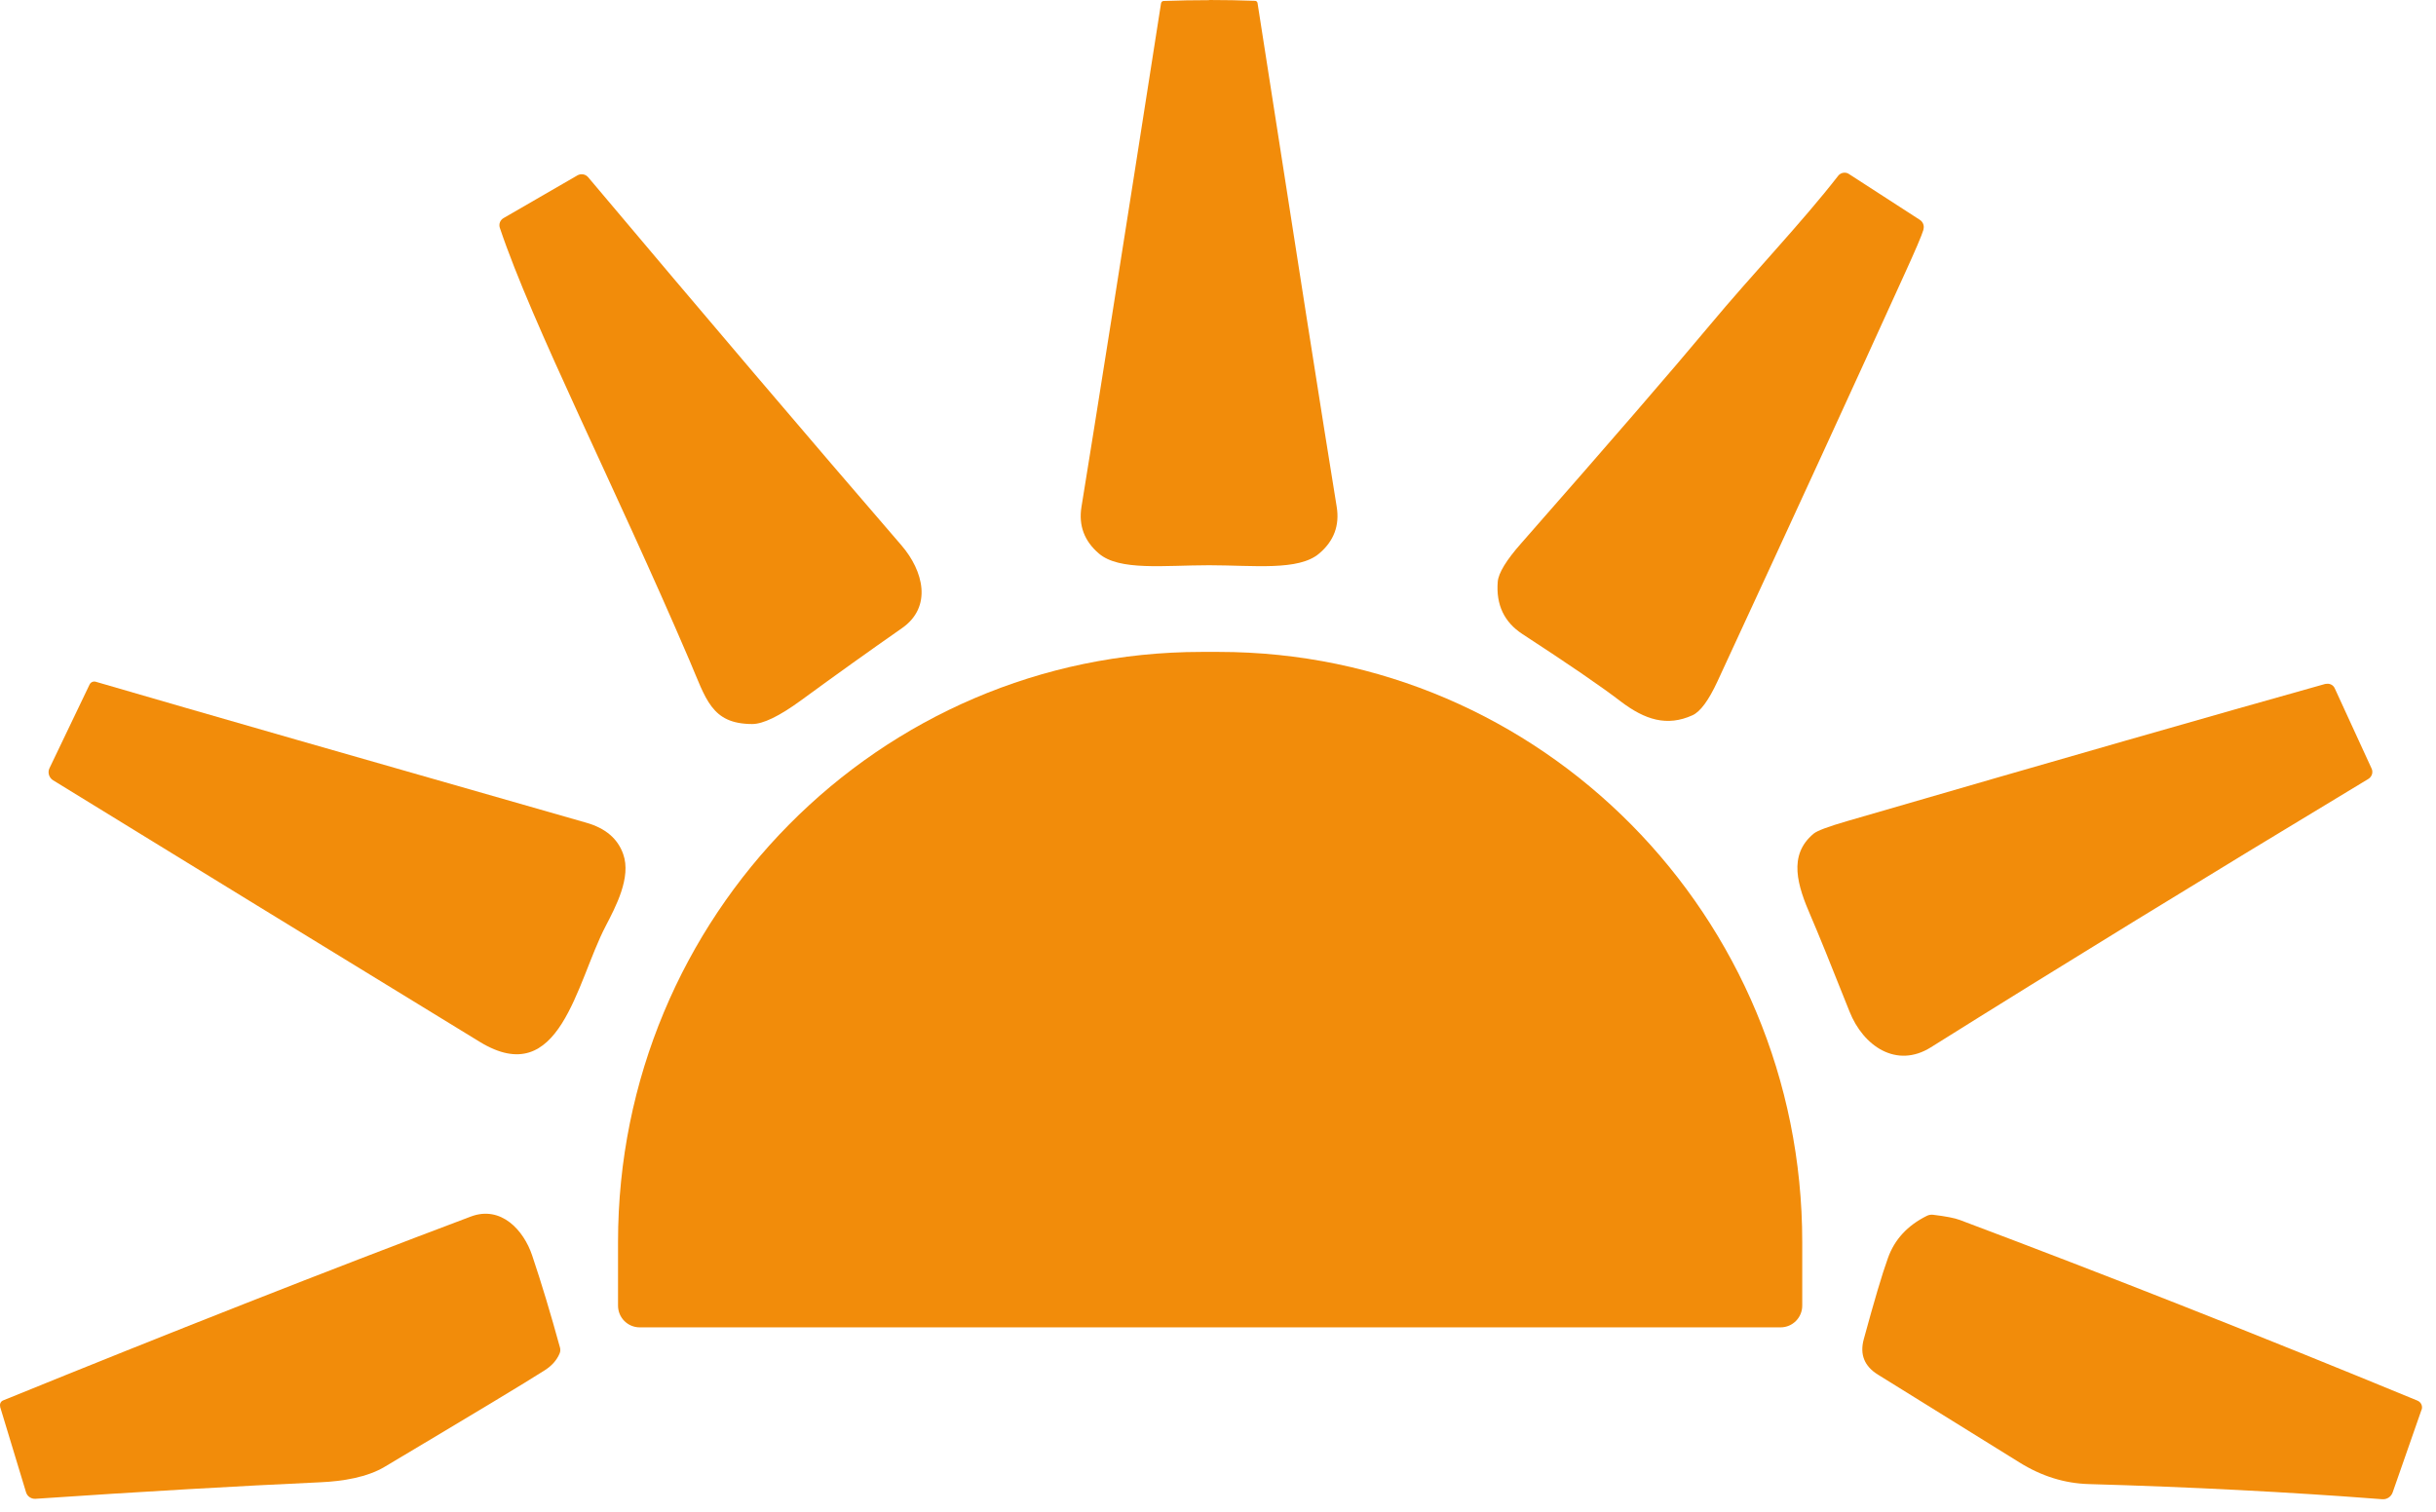
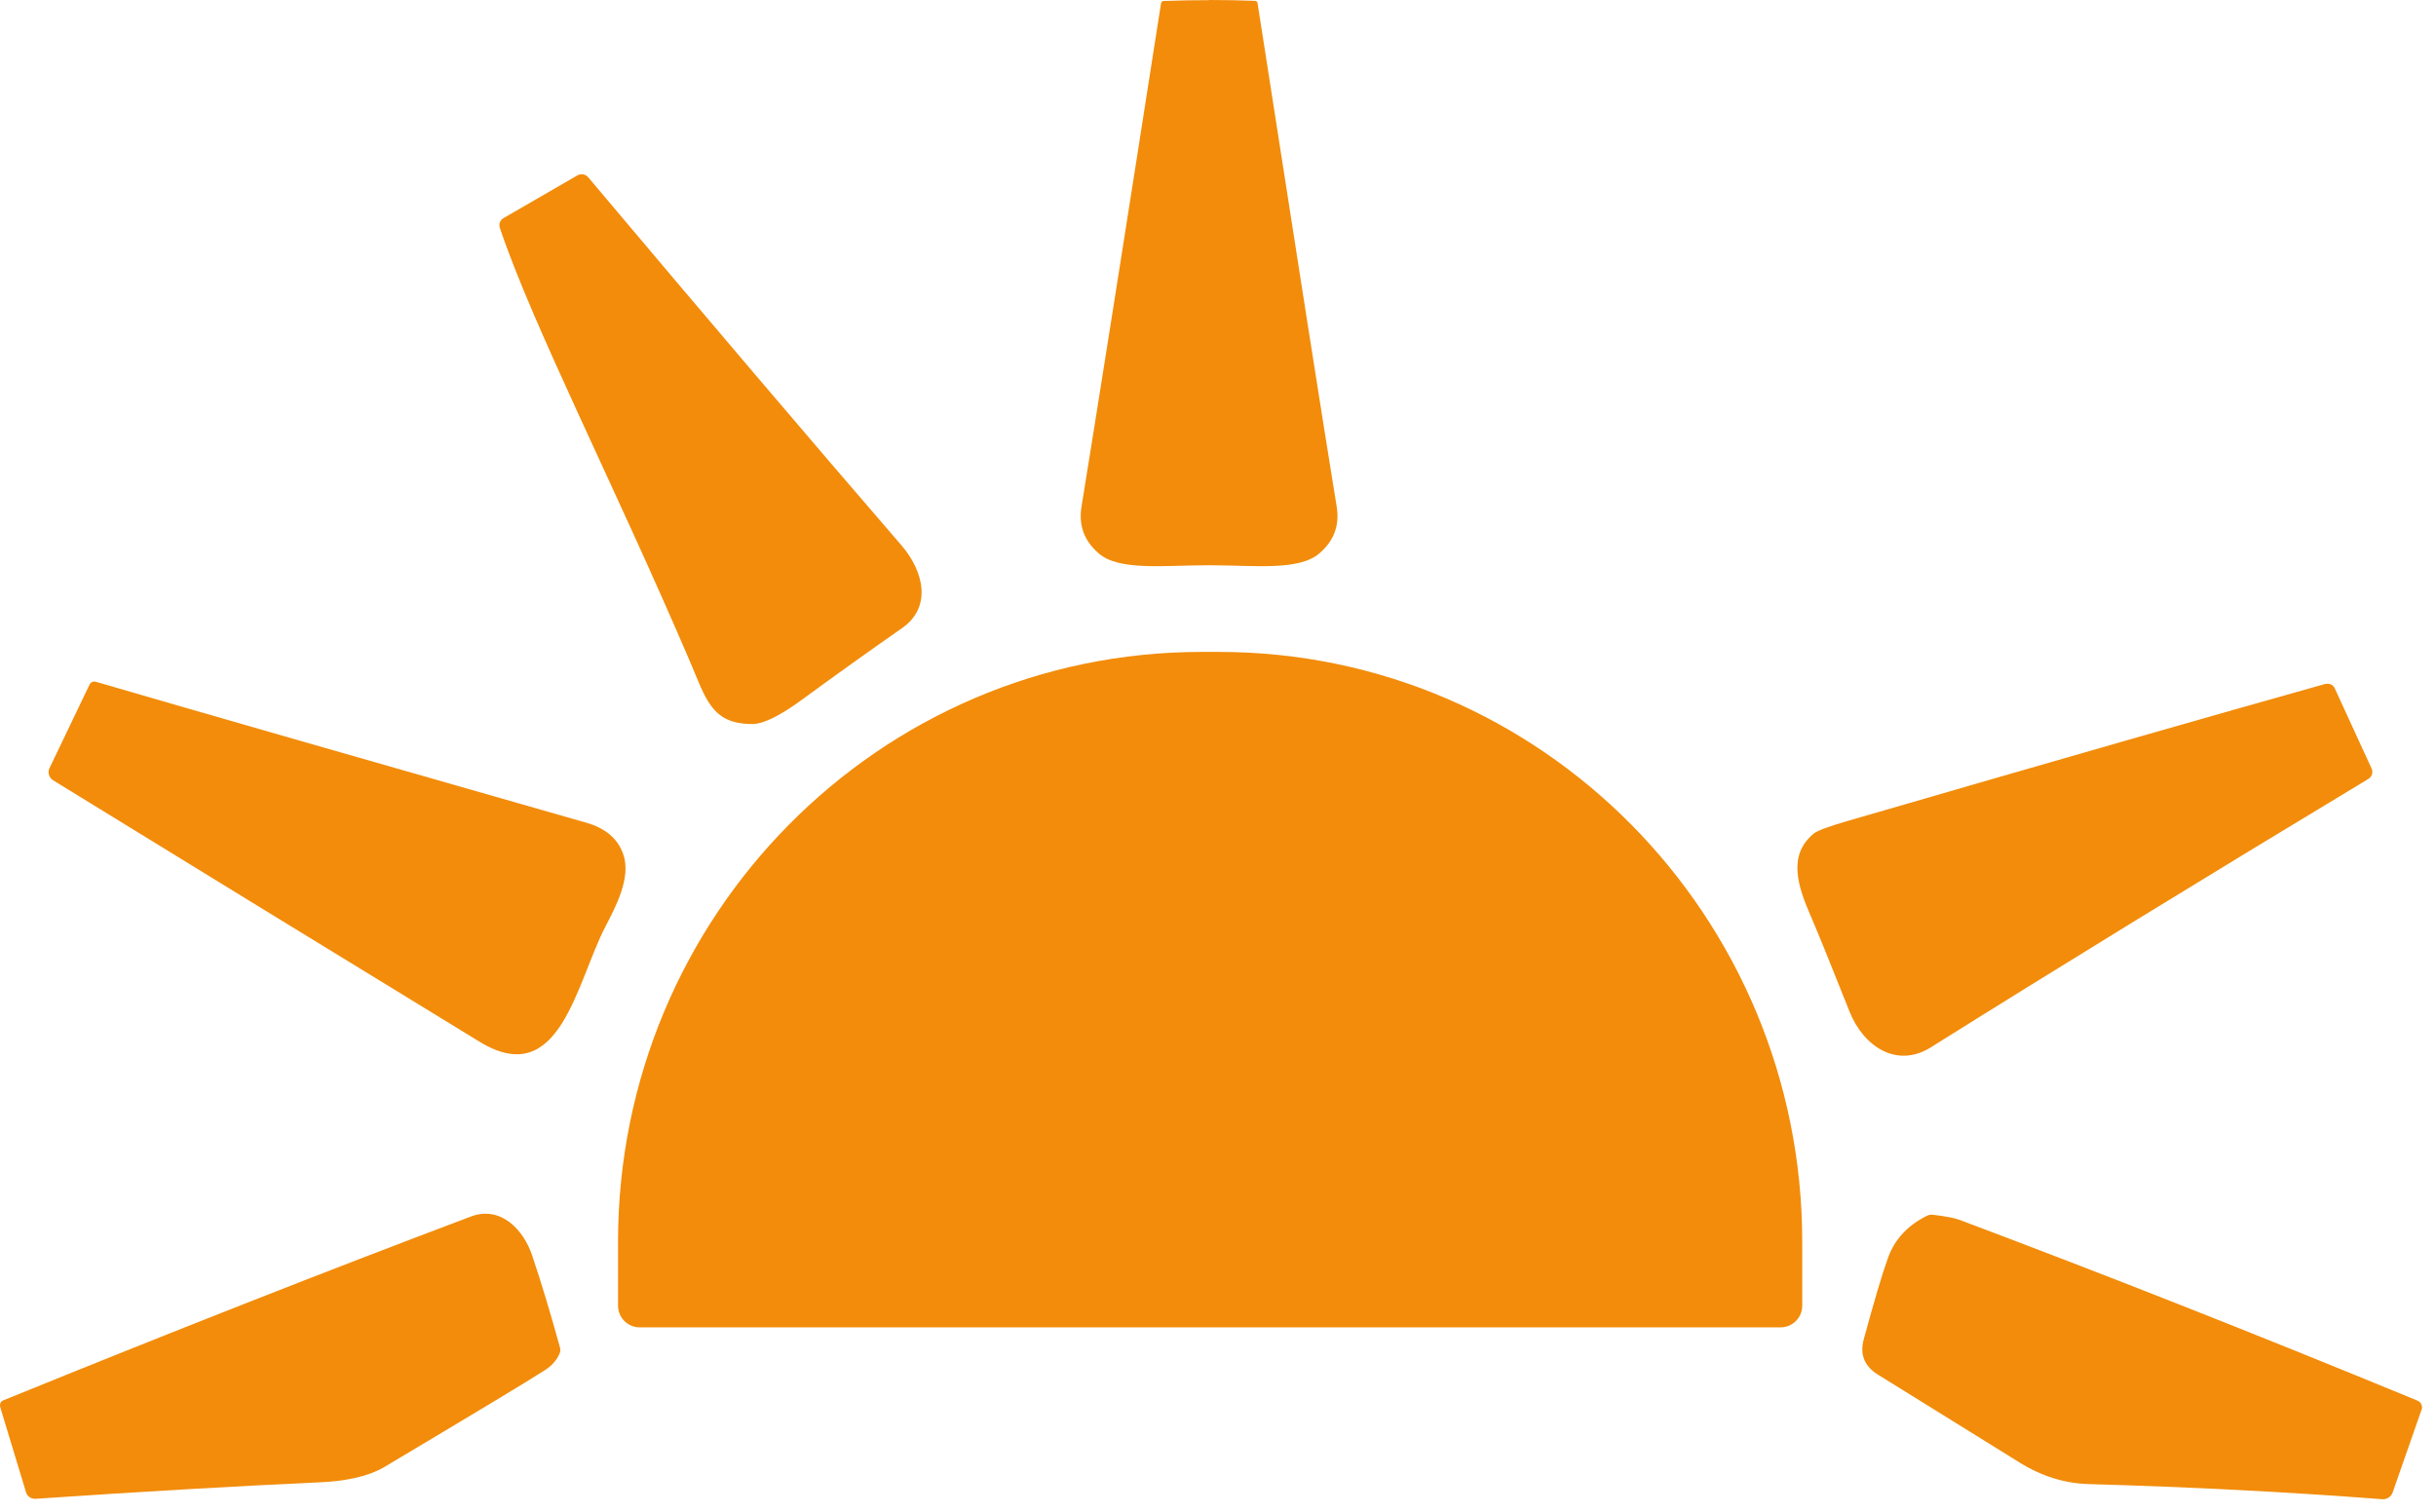
<svg xmlns="http://www.w3.org/2000/svg" width="116" height="72" viewBox="0 0 116 72" fill="none">
  <path d="M57.592 0C58.312 0 59.038 0.013 59.764 0.04C59.824 0.04 59.877 0.087 59.884 0.153C61.729 12.02 62.981 20.017 63.654 24.146C63.794 25.026 63.521 25.767 62.821 26.36C61.842 27.201 59.697 26.921 57.572 26.921C55.441 26.921 53.296 27.201 52.324 26.36C51.631 25.767 51.358 25.026 51.498 24.146C52.17 20.017 53.436 12.02 55.288 0.153C55.301 0.093 55.348 0.047 55.408 0.047C56.134 0.02 56.86 0.007 57.586 0.007L57.592 0Z" fill="#F28C0A" />
  <path d="M27.499 8.351C27.665 8.258 27.878 8.291 28.005 8.438C33.62 15.108 38.596 20.957 42.932 25.98C43.964 27.181 44.417 28.902 42.945 29.922C41.36 31.029 39.755 32.177 38.143 33.357C37.11 34.111 36.338 34.484 35.818 34.484C33.866 34.478 33.62 33.284 32.834 31.456C29.277 23.145 25.367 15.508 23.802 10.852C23.742 10.672 23.815 10.479 23.982 10.385L27.499 8.351Z" fill="#F28C0A" />
-   <path d="M91.596 10.932C91.516 11.206 91.21 11.919 90.677 13.087C88.392 18.123 85.428 24.579 81.785 32.45C81.365 33.357 80.972 33.891 80.599 34.064C79.38 34.618 78.335 34.284 77.182 33.411C76.236 32.684 74.671 31.616 72.493 30.196C71.627 29.629 71.234 28.802 71.321 27.708C71.354 27.294 71.727 26.68 72.446 25.867C76.676 21.051 79.667 17.589 81.412 15.495C83.457 13.04 85.801 10.605 87.533 8.371C87.653 8.218 87.88 8.178 88.04 8.284L91.423 10.472C91.576 10.572 91.643 10.759 91.59 10.932H91.596Z" fill="#F28C0A" />
  <path d="M30.463 63.219C29.896 63.219 29.43 62.759 29.43 62.185V59.151C29.43 43.629 41.866 31.049 57.213 31.049H58.039C73.385 31.049 85.821 43.629 85.821 59.151V62.185C85.821 62.752 85.362 63.219 84.789 63.219H30.463Z" fill="#F28C0A" />
  <path d="M4.265 32.603C4.319 32.49 4.445 32.437 4.559 32.47C9.568 33.931 17.354 36.165 27.905 39.18C28.831 39.44 29.417 39.941 29.677 40.681C30.07 41.788 29.317 43.189 28.837 44.116C27.439 46.797 26.673 51.96 22.843 49.619C15.449 45.097 8.682 40.948 2.534 37.166C2.334 37.046 2.254 36.786 2.36 36.579L4.265 32.603Z" fill="#F28C0A" />
  <path d="M110.74 32.577C110.919 32.53 111.106 32.617 111.179 32.784L112.931 36.599C113.018 36.779 112.951 36.992 112.778 37.099C104.945 41.822 98.004 46.084 91.949 49.879C90.304 50.913 88.719 49.812 88.073 48.178C87.173 45.91 86.561 44.403 86.234 43.649C85.595 42.182 85.129 40.734 86.361 39.707C86.527 39.567 87.06 39.367 87.959 39.107C98.031 36.179 105.624 34.004 110.74 32.57V32.577Z" fill="#F28C0A" />
  <path d="M0.009 66.988C-0.024 66.868 0.036 66.748 0.142 66.701C8.076 63.473 15.496 60.551 22.416 57.943C23.862 57.396 24.941 58.597 25.34 59.791C25.787 61.118 26.226 62.579 26.666 64.18C26.693 64.273 26.686 64.38 26.646 64.467C26.513 64.78 26.28 65.047 25.933 65.267C25.061 65.827 22.523 67.355 18.313 69.863C17.487 70.356 16.335 70.55 15.256 70.597C11.326 70.777 6.803 71.037 1.688 71.384C1.488 71.397 1.301 71.27 1.241 71.077L0.003 66.995L0.009 66.988Z" fill="#F28C0A" />
  <path d="M115.309 67.148L113.937 71.077C113.864 71.29 113.657 71.424 113.437 71.404C109.015 71.063 104.359 70.823 99.463 70.683C98.317 70.65 97.218 70.31 96.159 69.649C92.629 67.455 90.384 66.067 89.432 65.474C88.779 65.074 88.552 64.507 88.752 63.78C89.245 61.972 89.625 60.678 89.904 59.911C90.218 59.031 90.837 58.364 91.75 57.91C91.843 57.863 91.949 57.843 92.056 57.857C92.656 57.93 93.075 58.01 93.322 58.103C100.349 60.745 107.616 63.613 115.116 66.708C115.289 66.781 115.376 66.968 115.316 67.141L115.309 67.148Z" fill="#F28C0A" />
</svg>